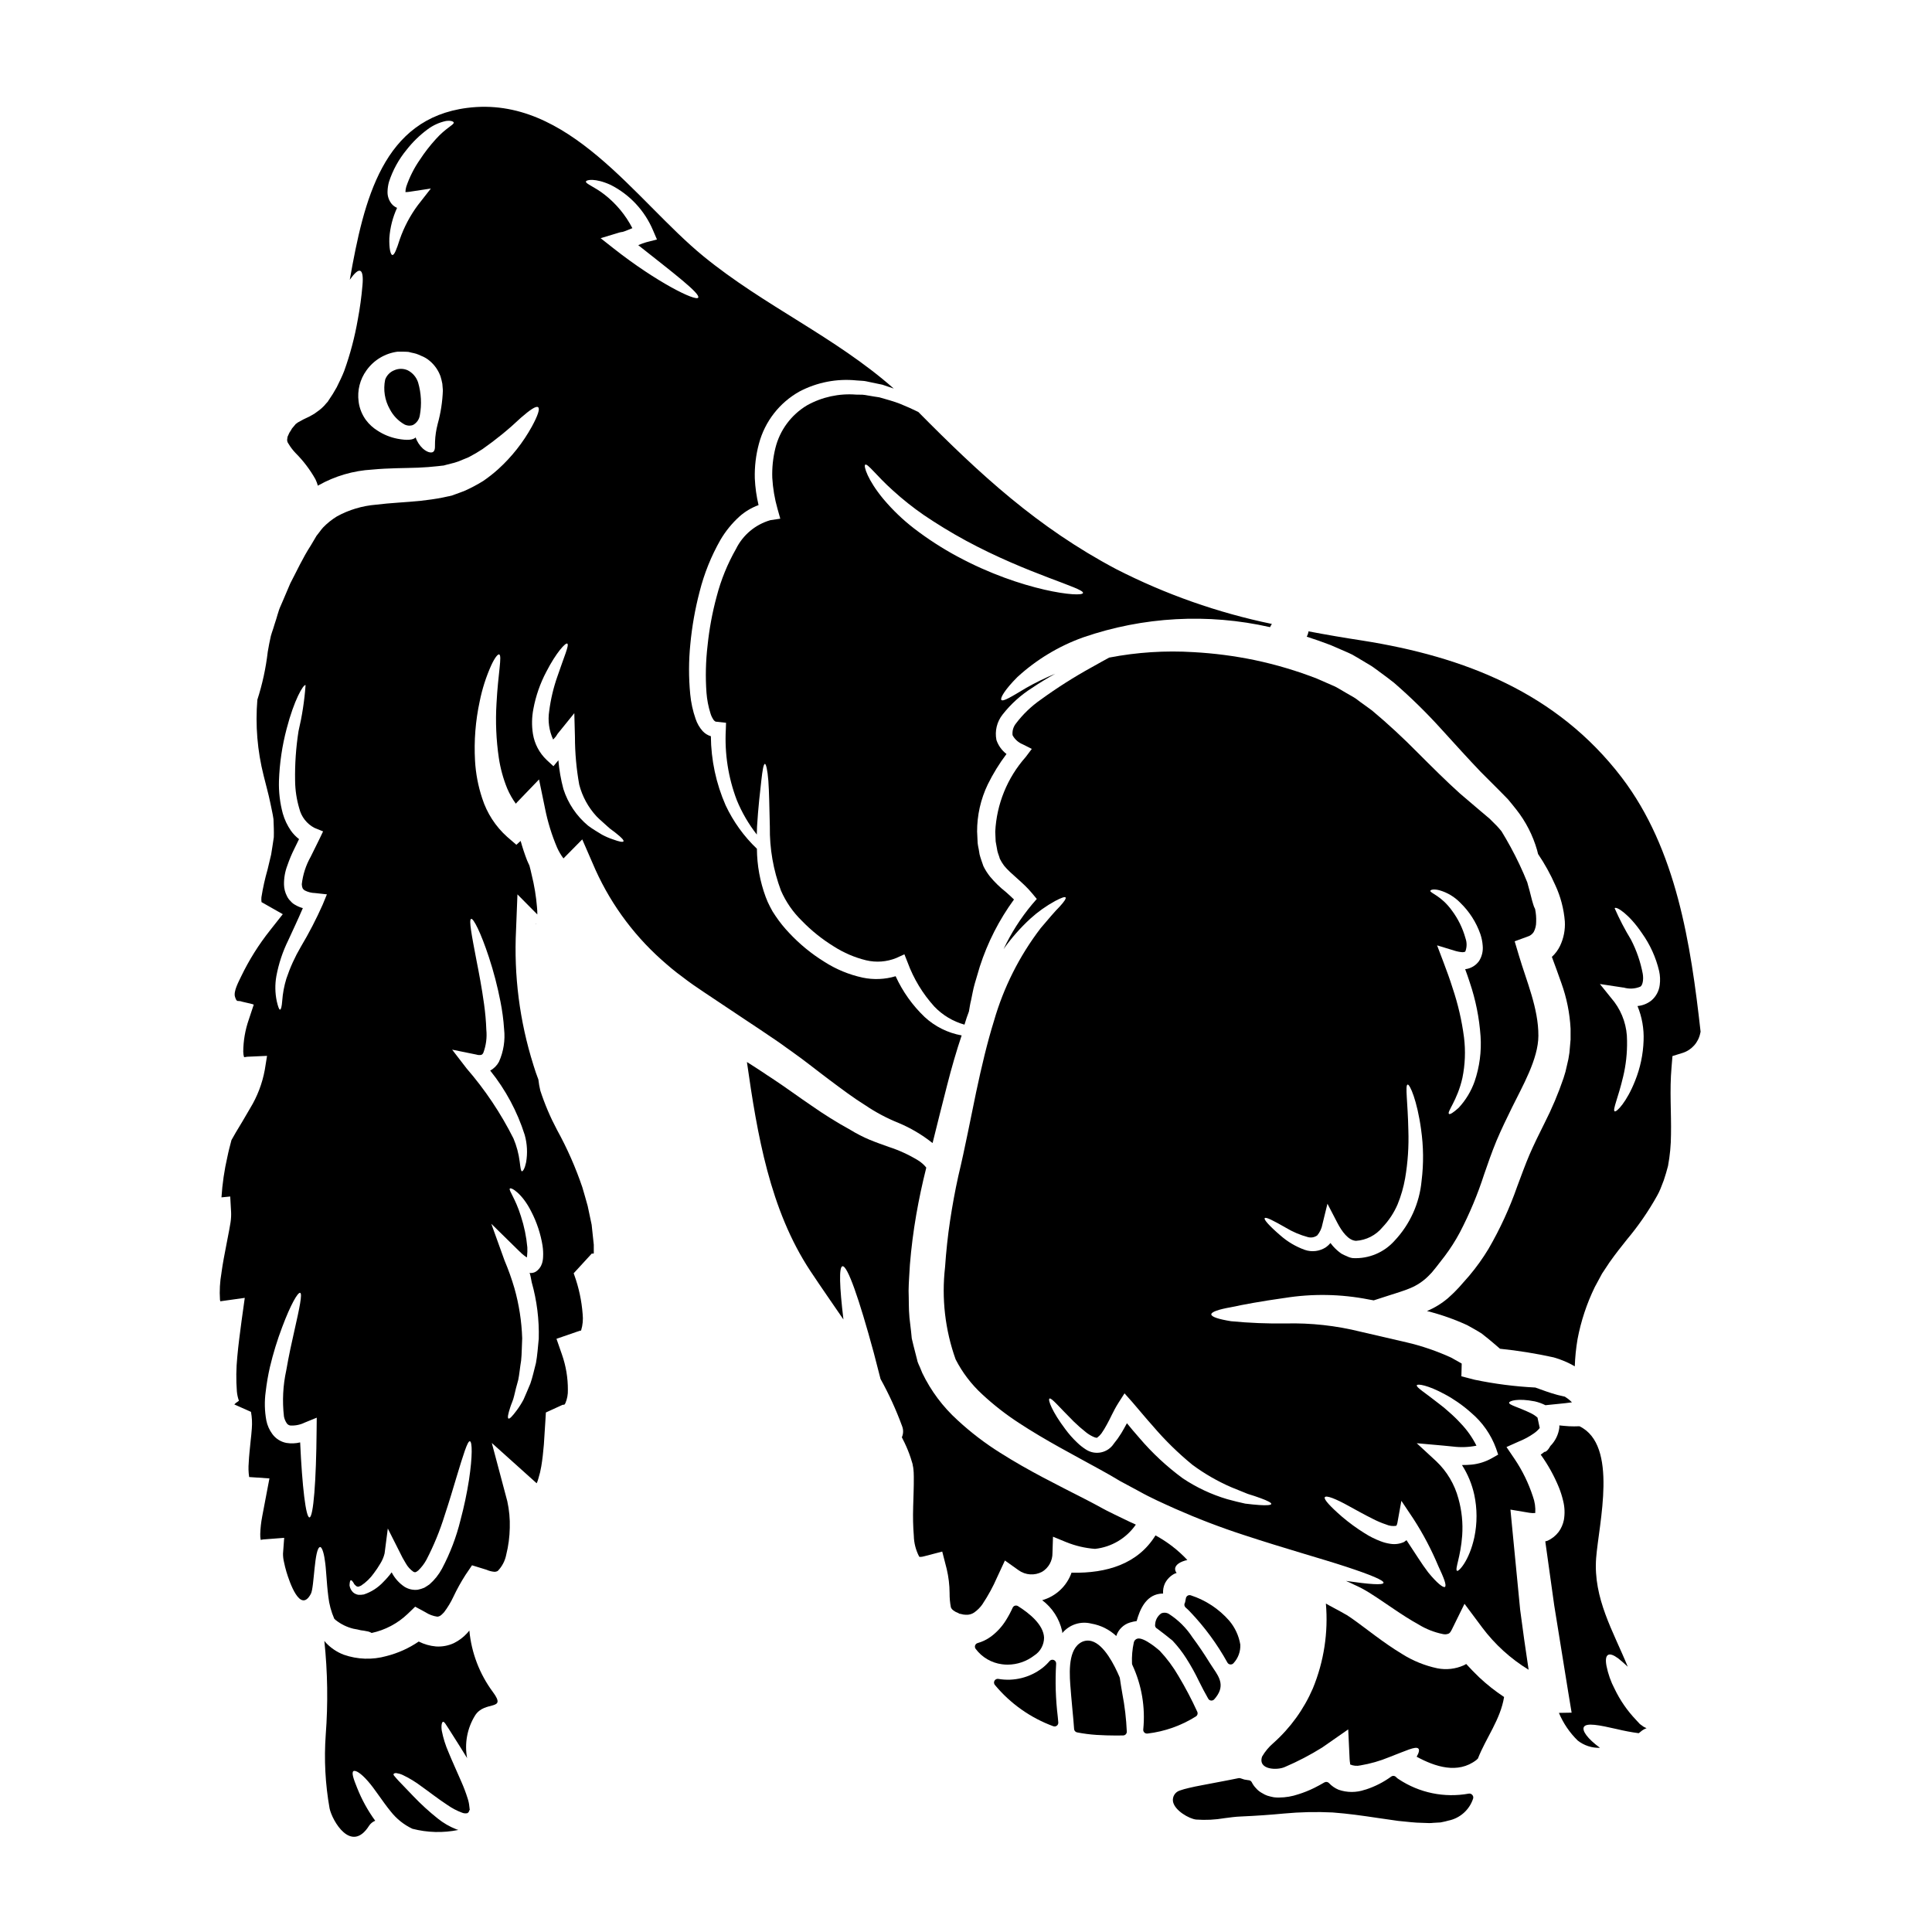
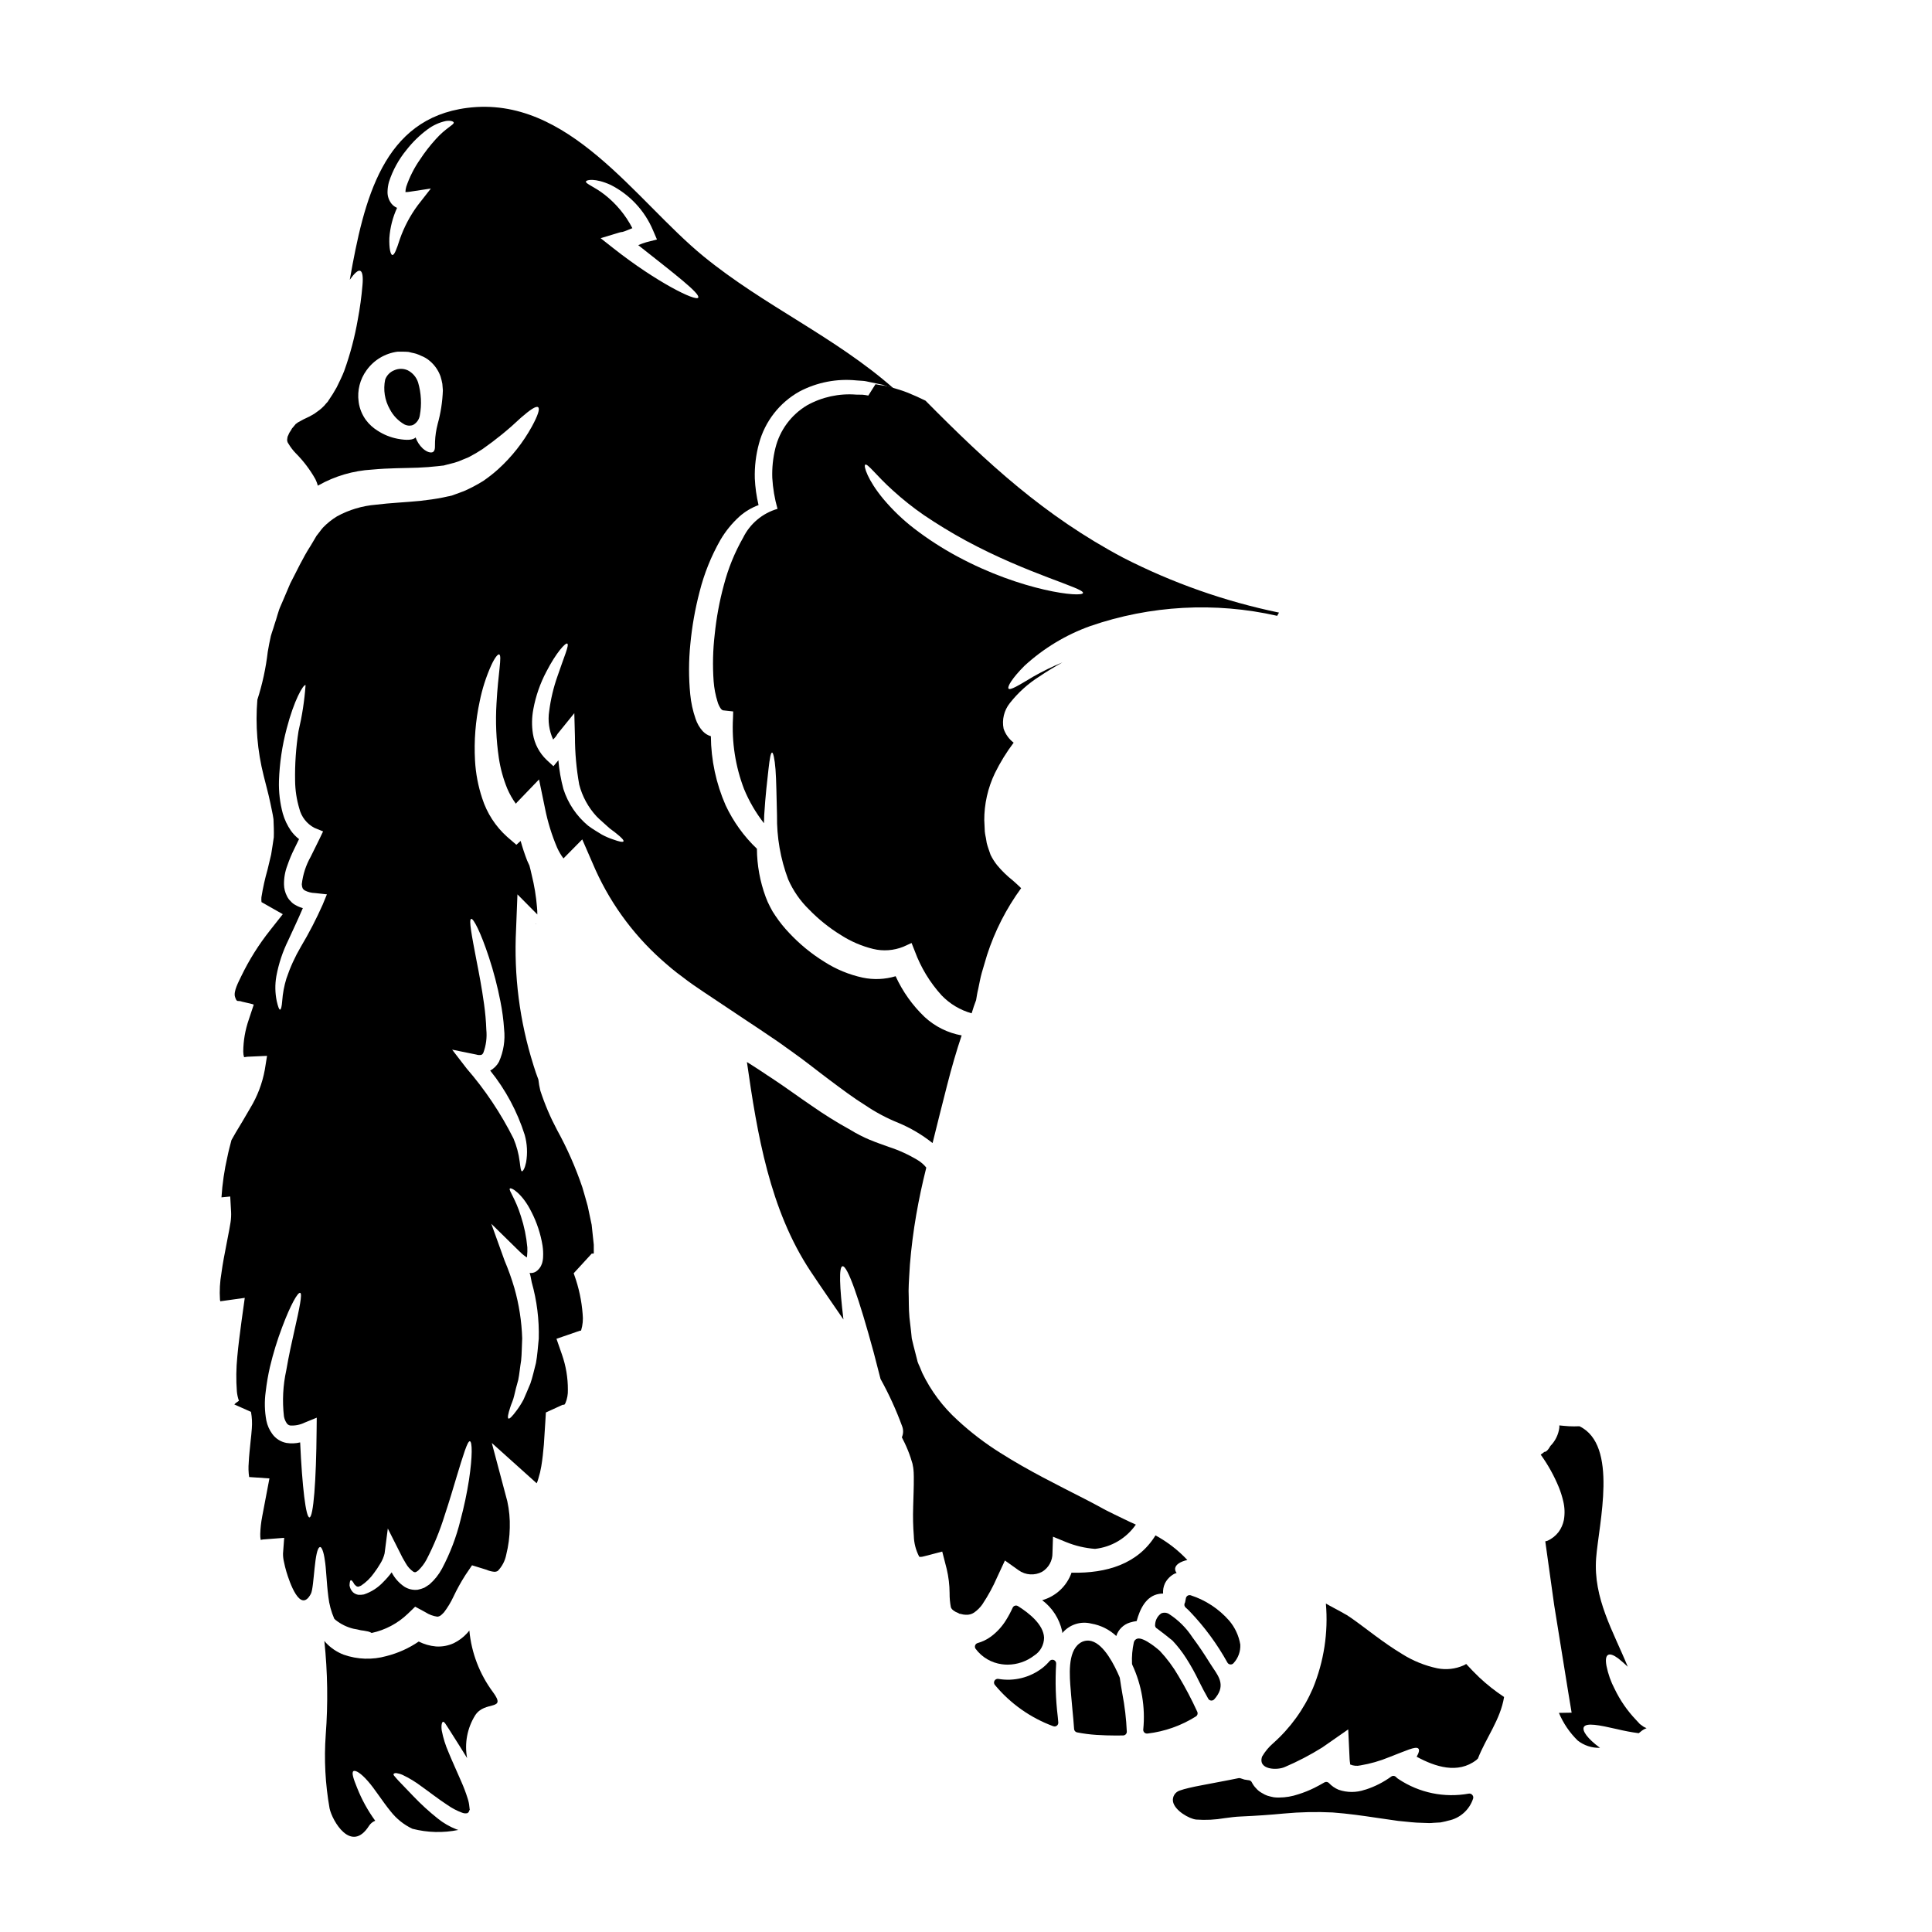
<svg xmlns="http://www.w3.org/2000/svg" fill="#000000" width="800px" height="800px" version="1.1" viewBox="144 144 512 512">
  <g>
    <path d="m470.06 585.1h0.074c0.309 0.004 0.598-0.133 0.789-0.371 1.223-1.332 1.859-3.102 1.77-4.906-0.391-2.344-1.414-4.539-2.953-6.348-2.719-3.102-6.227-5.414-10.148-6.691-0.266-0.098-0.562-0.074-0.809 0.059-0.25 0.137-0.43 0.371-0.496 0.648-0.043 0.195-0.082 0.395-0.121 0.605l-0.102 0.535-0.125 0.273c-0.152 0.387-0.047 0.832 0.27 1.109 0.395 0.324 0.727 0.676 1.078 1.023 3.898 4.07 7.258 8.629 9.988 13.562 0.16 0.289 0.457 0.477 0.785 0.5z" />
    <path d="m451.21 566.39c0.336-0.055 0.676-0.082 1.02-0.082-0.066-0.918 0.098-1.832 0.48-2.668 0.547-1.102 1.426-2.004 2.519-2.574 0.191-0.086 0.391-0.16 0.594-0.227-0.305-0.34-0.449-0.793-0.395-1.246 0.168-0.934 1.273-1.727 3.227-2.18v-0.004c-2.445-2.609-5.293-4.809-8.438-6.512-4.703 7.621-12.988 10.055-22.043 9.887-0.082 0-0.141-0.031-0.195-0.031-1.25 3.562-4.152 6.293-7.785 7.316 2.664 2 4.531 4.879 5.269 8.129 0.047 0.195 0.062 0.395 0.055 0.594 1.863-2.262 4.863-3.242 7.703-2.519 2.477 0.426 4.769 1.566 6.602 3.285 0.551-1.711 1.902-3.043 3.625-3.57 0.582-0.176 1.18-0.309 1.781-0.391 0.852-3.125 2.438-6.641 5.981-7.207z" />
    <path d="m460.22 578.2-0.199-0.27c-1.617-2.492-3.746-4.613-6.246-6.219-0.617-0.379-1.383-0.434-2.047-0.141-0.961 0.684-1.551 1.77-1.605 2.945-0.059 0.289 0.012 0.59 0.199 0.82 0.09 0.105 0.195 0.191 0.32 0.254 0.504 0.34 3.769 2.894 4.094 3.203 1.355 1.441 2.57 3.008 3.633 4.68 1.25 1.961 2.379 3.996 3.383 6.098 0.762 1.527 1.574 3.109 2.449 4.617 0.156 0.27 0.434 0.449 0.746 0.477h0.102c0.277 0.004 0.543-0.113 0.73-0.32 3.039-3.375 1.395-5.801-0.195-8.148-0.332-0.492-0.684-1.012-1.027-1.574-1.453-2.348-2.871-4.449-4.336-6.422z" />
    <path d="m461.27 597.59c-1.48-3.238-3.141-6.391-4.969-9.445-1.387-2.394-3.039-4.625-4.934-6.641-0.039-0.039-4.176-3.746-5.965-3.246h0.004c-0.477 0.137-0.832 0.523-0.934 1.008-0.398 1.828-0.559 3.699-0.48 5.566 0.004 0.137 0.035 0.273 0.094 0.395 2.477 5.332 3.473 11.227 2.891 17.074-0.039 0.281 0.047 0.566 0.234 0.777 0.188 0.215 0.457 0.336 0.738 0.332h0.145c4.562-0.539 8.949-2.094 12.84-4.543 0.422-0.277 0.566-0.828 0.336-1.277z" />
    <path d="m423.89 584.92c0.035-0.43-0.207-0.832-0.602-0.996-0.395-0.168-0.852-0.062-1.129 0.262-0.582 0.688-1.234 1.312-1.941 1.867-3.312 2.539-7.535 3.582-11.648 2.871-0.41-0.066-0.816 0.125-1.02 0.488-0.207 0.363-0.16 0.812 0.109 1.125 4.109 4.945 9.449 8.719 15.48 10.934 0.109 0.039 0.223 0.059 0.336 0.059 0.277-0.004 0.539-0.117 0.723-0.32 0.188-0.203 0.281-0.477 0.258-0.75l-0.137-1.512c-0.566-4.656-0.711-9.352-0.43-14.027z" />
    <path d="m440.77 588.71c-0.016-0.086-0.035-0.164-0.07-0.246-1.336-3.148-4.07-8.625-7.418-9.551-1.105-0.316-2.297-0.086-3.211 0.613-3.18 2.297-2.637 8.66-2.309 12.461l0.09 1.156c0.105 1.355 0.234 2.715 0.367 4.078 0.156 1.652 0.324 3.312 0.43 4.977h-0.004c0.027 0.445 0.352 0.812 0.789 0.902 1.695 0.332 3.414 0.555 5.141 0.668 1.75 0.105 3.508 0.164 5.231 0.164 0.621 0 1.238 0 1.852-0.023h-0.004c0.262-0.004 0.508-0.113 0.688-0.301 0.18-0.188 0.277-0.438 0.273-0.699-0.145-3.375-0.539-6.738-1.18-10.055-0.242-1.391-0.473-2.773-0.664-4.144z" />
    <path d="m348.14 418.68 1.387 0.934 1.477 1.023c0.906 0.648 1.781 1.305 2.688 1.926 3.543 2.492 6.965 5.266 10.234 7.703 3.199 2.383 6.297 4.723 9.289 6.574v-0.004c2.793 1.902 5.785 3.496 8.922 4.754 3.156 1.324 6.121 3.066 8.812 5.184 0.055 0.031 0.141 0.113 0.195 0.141 1.336-5.293 2.551-10.363 3.852-15.324 1.18-4.644 2.465-9.055 3.852-13.199l0.004 0.004c-3.664-0.656-7.062-2.344-9.801-4.871-3.231-3.082-5.844-6.754-7.699-10.816-2.844 0.855-5.852 0.98-8.754 0.367-3.606-0.785-7.039-2.203-10.141-4.195-3.422-2.117-6.547-4.68-9.293-7.617-1.336-1.398-2.547-2.902-3.625-4.504-0.566-0.793-1.066-1.633-1.492-2.508-0.434-0.824-0.812-1.676-1.133-2.551-1.512-4.09-2.297-8.41-2.324-12.773-3.457-3.293-6.269-7.203-8.297-11.527-2.527-5.769-3.856-11.996-3.906-18.293-0.836-0.25-1.59-0.723-2.18-1.363-0.84-0.945-1.477-2.055-1.871-3.254-0.73-2.098-1.207-4.277-1.418-6.488-0.43-4.426-0.418-8.887 0.027-13.312 0.441-4.664 1.254-9.285 2.438-13.82 1.215-4.844 3.086-9.5 5.562-13.836 1.352-2.289 3.039-4.363 5.008-6.148 1.484-1.32 3.207-2.348 5.07-3.031-0.551-2.312-0.883-4.676-0.992-7.051-0.09-3.125 0.285-6.246 1.105-9.262 1.566-5.852 5.426-10.816 10.707-13.777 4.66-2.461 9.941-3.484 15.184-2.945 0.566 0.055 1.105 0.082 1.672 0.113 0.566 0.031 1.18 0.195 1.754 0.312 1.18 0.254 2.293 0.48 3.398 0.707 1.047 0.34 2.039 0.676 3.004 1.02-15.578-13.738-34.297-21.863-50.445-35.066-18.043-14.758-35.715-42.766-62.621-39.312-22.262 2.863-27.332 24.164-31.094 45.543 1.246-1.754 2.18-2.606 2.773-2.363 0.594 0.242 0.789 1.613 0.594 3.766v0.004c-0.258 3.059-0.672 6.106-1.242 9.121-0.805 4.637-2.008 9.195-3.598 13.621-0.512 1.363-1.273 2.863-1.969 4.305v0.004c-0.68 1.238-1.426 2.438-2.234 3.598l-0.059 0.113-0.223 0.285-0.059 0.055-0.285 0.312-0.535 0.625-0.004-0.004c-0.379 0.398-0.785 0.766-1.219 1.102l-1.332 0.965-1.273 0.723c-1.098 0.484-2.164 1.035-3.199 1.641-0.07 0.09-0.16 0.168-0.258 0.227-0.074 0.016-0.145 0.059-0.195 0.117l-0.371 0.453-0.621 0.734c-0.031 0.07-0.07 0.133-0.113 0.195l-0.195 0.344h-0.004c-0.289 0.379-0.516 0.797-0.68 1.242-0.055 0.168-0.168 0.344-0.223 0.512 0.016 0.113 0.008 0.23-0.031 0.34-0.121 0.496-0.008 1.02 0.312 1.418 0.531 0.902 1.168 1.738 1.898 2.492 2.051 2.055 3.812 4.379 5.238 6.91 0.27 0.555 0.488 1.133 0.652 1.727 0.055-0.027 0.109-0.086 0.168-0.113 4.359-2.457 9.223-3.879 14.219-4.164 4.477-0.426 8.496-0.367 12.152-0.508 1.844-0.086 3.57-0.199 5.211-0.395l1.219-0.141 0.312-0.027 0.141-0.027 0.395-0.113c0.852-0.227 1.699-0.453 2.523-0.652l-0.004-0.004c0.676-0.191 1.336-0.438 1.969-0.734 0.594-0.285 1.18-0.426 1.816-0.762v-0.004c1.203-0.625 2.375-1.316 3.512-2.066 3.586-2.512 6.984-5.285 10.164-8.301 2.438-2.121 4.023-3.199 4.562-2.801 0.539 0.398-0.055 2.207-1.641 5.117-2.336 4.242-5.356 8.066-8.941 11.32-1.254 1.125-2.578 2.164-3.965 3.117-1.641 1.02-3.348 1.918-5.117 2.691-0.82 0.285-1.613 0.594-2.465 0.906l-0.621 0.223-0.055 0.031c-0.059 0-0.484 0.109-0.484 0.109l-0.195 0.059-0.344 0.055-1.445 0.312c-1.969 0.395-3.938 0.652-5.902 0.879-3.969 0.395-7.988 0.539-11.809 1.02-3.613 0.297-7.129 1.348-10.309 3.09-1.359 0.828-2.606 1.828-3.711 2.973-0.285 0.285-0.652 0.824-0.965 1.219l-0.48 0.621-0.254 0.312-0.082 0.141c-0.484 0.824-0.965 1.613-1.445 2.438-2.152 3.312-3.738 6.824-5.441 10.055-0.68 1.613-1.359 3.199-2.012 4.723-0.312 0.789-0.68 1.473-0.965 2.293-0.285 0.824-0.508 1.672-0.762 2.492-0.254 0.82-0.539 1.617-0.762 2.41l-0.395 1.18-0.168 0.566-0.004 0.004c-0.031 0.094-0.062 0.188-0.086 0.281-0.312 1.391-0.594 2.801-0.82 4.191-0.5 4.312-1.422 8.562-2.754 12.691-0.562 6.758 0.004 13.562 1.668 20.137 0.566 2.363 1.246 4.672 1.781 7.277 0.254 1.391 0.625 2.754 0.824 4.25 0.059 1.574 0.141 3.199 0.086 4.785-0.227 1.527-0.453 3.086-0.707 4.586-0.312 1.309-0.625 2.609-0.938 3.938-0.695 2.43-1.246 4.898-1.641 7.391-0.035 0.426-0.027 0.855 0.027 1.277l5.637 3.199-3.371 4.273h0.004c-2.996 3.766-5.562 7.852-7.648 12.184-0.621 1.332-2.125 3.992-1.641 5.465 0.535 1.645 0.648 0.789 1.898 1.273 0.223 0.086 3.059 0.652 3.059 0.789l-1.332 4.019v-0.004c-0.934 2.707-1.422 5.547-1.445 8.414l0.055 0.766c0.051 0.176 0.09 0.355 0.113 0.539 0.039 0.051 0.059 0.109 0.055 0.168 0.227 0.027 0.625-0.113 0.965-0.113l5.117-0.227-0.594 3.684c-0.656 3.606-1.973 7.062-3.883 10.195-1.5 2.633-2.754 4.676-3.793 6.402-0.426 0.734-0.824 1.414-1.16 2.039-0.367 1.414-0.762 2.859-1.074 4.418v-0.004c-0.816 3.543-1.34 7.141-1.574 10.766l2.32-0.227 0.223 3.996h0.004c0.047 0.953 0 1.91-0.145 2.856-0.109 0.652-0.223 1.336-0.34 1.969-0.254 1.273-0.48 2.523-0.734 3.824-0.48 2.492-0.992 5.039-1.332 7.59h0.004c-0.418 2.356-0.551 4.75-0.395 7.137 0.027 0.141 0.055 0.285 0.086 0.395l6.484-0.906-0.848 6.09c-0.426 3.258-0.852 6.344-1.133 9.516-0.305 3.051-0.344 6.121-0.113 9.176 0.07 0.812 0.242 1.609 0.508 2.379 0.023 0.027 0.043 0.055 0.059 0.086l-0.371 0.285v-0.004c-0.324 0.195-0.621 0.434-0.879 0.711l4.422 1.969v-0.004c0.266 1.457 0.344 2.941 0.223 4.418-0.082 1.18-0.195 2.238-0.312 3.258-0.195 2.039-0.426 3.965-0.508 5.75h0.004c-0.117 1.285-0.082 2.578 0.109 3.852l5.375 0.363-0.879 4.617c-0.371 1.871-0.707 3.68-1.047 5.512h0.004c-0.297 1.512-0.465 3.047-0.512 4.586-0.02 0.527 0.02 1.055 0.113 1.574 0.227-0.027 0.48-0.082 0.68-0.113l5.551-0.426-0.312 4.191c-0.004 0.746 0.082 1.488 0.258 2.211 0.168 0.852 0.395 1.754 0.648 2.606 0.789 2.606 3.652 11.215 6.488 5.805 0.906-1.727 0.879-12.18 2.438-12.379 0.367-0.055 0.934 1.133 1.242 3.457 0.395 2.293 0.426 5.695 0.938 9.688h-0.004c0.23 2.023 0.762 4 1.578 5.863 0.141 0.109 0.254 0.25 0.367 0.34h-0.004c1.375 1.094 2.973 1.875 4.676 2.297 0.762 0.113 1.445 0.285 2.039 0.426v-0.004c0.531 0.059 1.055 0.141 1.574 0.258 0.441 0.062 0.867 0.219 1.246 0.453 3.598-0.77 6.91-2.527 9.57-5.07l1.969-1.898 2.719 1.473c0.961 0.621 2.043 1.023 3.172 1.18 0.594-0.086 0.852-0.199 1.727-1.133h0.004c0.988-1.289 1.832-2.688 2.519-4.164 0.941-1.992 2.012-3.922 3.199-5.777l1.727-2.547 3.824 1.18h0.004c0.637 0.289 1.316 0.469 2.012 0.535 0.344 0.031 0.691-0.051 0.988-0.223 1.148-1.188 1.926-2.684 2.238-4.305 0.582-2.328 0.895-4.711 0.938-7.109 0.074-2.371-0.148-4.738-0.656-7.055l-4.106-15.438 11.727 10.535c0.055 0.059 0.109 0.086 0.168 0.141v0.004c0.191-0.41 0.34-0.836 0.453-1.277 0.332-1.055 0.586-2.133 0.766-3.227 0.312-1.844 0.512-3.766 0.68-5.723 0.141-2.066 0.254-4.133 0.395-6.172l0.141-2.363 4.387-2.008 0.004 0.004c0.121-0.055 0.262-0.062 0.391-0.031 0-0.082 0.082-0.055 0.113-0.055s0.109-0.027 0.285-0.395c0.465-1.109 0.688-2.309 0.648-3.512 0.016-3.191-0.516-6.363-1.574-9.375l-1.445-4.152 6.231-2.152c0.082-0.016 0.168-0.016 0.254 0 0.027-0.027 0.027-0.086 0.055-0.113v-0.004c0.418-1.383 0.551-2.836 0.395-4.273-0.266-3.531-1.008-7.008-2.207-10.34l-0.172-0.48 4.793-5.223c0.055-0.059 0.082-0.059 0.141 0.027l0.395-0.055v-2.32c-0.195-1.816-0.395-3.57-0.566-5.297-0.367-1.699-0.707-3.371-1.047-4.957-0.48-1.699-0.934-3.375-1.418-4.961-1.777-5.246-4.016-10.328-6.691-15.18-1.785-3.348-3.273-6.844-4.449-10.449-0.234-0.961-0.402-1.938-0.508-2.918-0.484-1.273-0.938-2.551-1.332-3.883h0.004c-3.652-11.582-5.207-23.727-4.59-35.855l0.367-9.344 5.269 5.32c0-0.648-0.027-1.305-0.086-1.898v0.004c-0.234-2.914-0.711-5.805-1.418-8.637-0.195-0.91-0.395-1.699-0.594-2.438-0.223-0.426-0.395-0.879-0.594-1.305l-0.004 0.004c-0.66-1.707-1.238-3.449-1.727-5.215l-1.133 1.02-2.434-2.098c-3.082-2.754-5.371-6.289-6.629-10.23-1.07-3.227-1.707-6.578-1.895-9.973-0.293-5.269 0.125-10.555 1.242-15.715 0.656-3.266 1.672-6.449 3.031-9.492 0.965-2.094 1.754-3.031 2.125-2.945 0.824 0.312-0.285 4.93-0.707 13.027v0.004c-0.289 4.812-0.082 9.645 0.621 14.414 0.418 2.789 1.168 5.519 2.238 8.133 0.605 1.41 1.363 2.75 2.266 3.988 0.113-0.141 0.227-0.25 0.344-0.395l5.805-6.035 1.574 7.621v0.004c0.711 3.594 1.793 7.106 3.227 10.477 0.453 1.004 1.012 1.953 1.672 2.832 0.027-0.043 0.066-0.082 0.113-0.113l4.867-4.93 2.719 6.258 0.004 0.004c4.113 9.809 10.367 18.574 18.297 25.656 1.781 1.574 3.566 3.117 5.512 4.508 1.84 1.445 3.793 2.773 5.746 4.078 4.023 2.688 7.988 5.324 11.84 7.898 1.961 1.289 3.859 2.559 5.727 3.836zm-88.168-162.26h0.004c-0.398 1.516-0.625 3.07-0.688 4.637-0.055 1.105 0.113 2.039-0.367 2.578-0.344 0.453-1.5 0.453-2.891-0.789h0.004c-0.855-0.809-1.504-1.809-1.898-2.918-0.594 0.652-2.18 0.852-4.816 0.34-1.867-0.363-3.644-1.082-5.238-2.121-1.184-0.727-2.223-1.668-3.059-2.773-1.043-1.41-1.719-3.055-1.969-4.793 0.023-0.047 0.02-0.109-0.016-0.152-0.398-2.934 0.352-5.91 2.098-8.301 1.938-2.711 4.914-4.492 8.215-4.93 0.82-0.027 1.641 0 2.438 0.027l0.312 0.031h0.109l0.395 0.082 0.086 0.027 0.34 0.086 0.652 0.141 0.648 0.168v0.008c0.426 0.141 0.844 0.312 1.246 0.512 0.867 0.324 1.664 0.801 2.363 1.41 1.27 1.082 2.234 2.481 2.801 4.051 0.199 0.648 0.359 1.305 0.484 1.969 0.055 0.594 0.109 1.16 0.141 1.727-0.105 3.039-0.574 6.055-1.395 8.984zm-0.484-75.539c-1.539 1.691-2.941 3.5-4.191 5.41-1.539 2.207-2.758 4.621-3.629 7.168-0.137 0.469-0.215 0.953-0.227 1.445 0.324 0.004 0.645-0.016 0.965-0.062l5.777-0.879-3.457 4.422c-2.043 2.758-3.656 5.812-4.785 9.055-0.824 2.606-1.445 4.219-1.969 4.137-0.48-0.086-0.879-1.727-0.789-4.535h0.004c0.195-2.754 0.887-5.449 2.039-7.957-0.574-0.242-1.082-0.621-1.473-1.102-0.73-0.926-1.105-2.082-1.051-3.262 0.023-0.84 0.148-1.676 0.371-2.492 1.004-3.109 2.59-6.004 4.672-8.523 1.594-2.043 3.457-3.859 5.535-5.402 1.453-1.09 3.121-1.855 4.898-2.238 1.305-0.195 2.07 0.141 2.07 0.453-0.039 0.625-2.125 1.418-4.762 4.363zm-31.582 342.17c-0.109 13.383-0.848 23.055-1.898 23.082-0.961 0-1.926-8.129-2.465-19.879l0.004-0.004c-1.195 0.293-2.438 0.34-3.652 0.141-1.504-0.285-2.844-1.137-3.738-2.379-0.781-1.062-1.316-2.277-1.574-3.566-0.465-2.516-0.523-5.09-0.172-7.621 0.254-2.203 0.629-4.394 1.125-6.559 0.855-3.594 1.941-7.133 3.254-10.59 2.211-5.902 4.137-9.262 4.758-9.055 0.621 0.207-0.168 3.996-1.527 9.996-0.68 3.004-1.477 6.574-2.152 10.508v0.004c-0.883 4.016-1.094 8.152-0.621 12.238 0.113 0.625 0.352 1.223 0.703 1.754 0.203 0.344 0.547 0.578 0.938 0.648 1.328 0.09 2.656-0.176 3.848-0.762l3.203-1.305zm1.617-139.34h0.004c-1.703 3.832-3.633 7.562-5.781 11.164-1.574 2.68-2.863 5.516-3.852 8.465-0.59 1.922-0.961 3.902-1.105 5.906-0.109 1.473-0.312 2.293-0.566 2.32-0.254 0.027-0.535-0.762-0.879-2.234-0.457-2.184-0.496-4.434-0.109-6.629 0.613-3.312 1.68-6.523 3.172-9.547 1.215-2.664 2.574-5.512 3.848-8.496-0.688-0.184-1.352-0.461-1.965-0.824-0.48-0.242-0.902-0.578-1.25-0.992-0.414-0.383-0.75-0.844-0.992-1.355-0.492-0.945-0.762-1.992-0.785-3.059-0.031-1.75 0.277-3.484 0.906-5.117 0.512-1.504 1.129-2.973 1.84-4.394 0.426-0.852 0.82-1.695 1.242-2.547v0.004c-0.836-0.641-1.57-1.406-2.18-2.269-0.945-1.379-1.664-2.902-2.125-4.512-0.762-2.82-1.105-5.738-1.02-8.656 0.16-4.672 0.844-9.309 2.039-13.824 1.969-7.594 4.422-11.809 5.016-11.555-0.297 4.109-0.922 8.188-1.871 12.199-0.68 4.348-0.984 8.746-0.906 13.145 0.027 2.484 0.398 4.953 1.105 7.336 0.535 2.215 2 4.094 4.019 5.156l2.293 0.934-1.074 2.238c-0.734 1.473-1.473 2.973-2.211 4.477-1.266 2.242-2.07 4.715-2.359 7.277 0.059 0.934 0.227 1.273 0.762 1.641 0.859 0.445 1.812 0.688 2.781 0.707l3.113 0.344zm38.773 152.41h0.004c-0.562 3.617-1.32 7.199-2.269 10.734-1.094 4.473-2.742 8.789-4.898 12.859-0.848 1.574-1.969 2.984-3.316 4.164-0.426 0.312-0.906 0.594-1.359 0.879h0.004c-0.566 0.238-1.152 0.422-1.758 0.539-1.227 0.141-2.465-0.137-3.512-0.789-1.438-0.965-2.609-2.281-3.398-3.82-0.66 0.895-1.391 1.734-2.18 2.519-1.418 1.535-3.203 2.684-5.184 3.34-0.496 0.098-1 0.129-1.5 0.086-0.504-0.086-0.977-0.312-1.363-0.648-0.5-0.488-0.828-1.125-0.934-1.816 0.027-0.852 0.141-1.332 0.34-1.391 0.195-0.059 0.539 0.316 0.938 1.078 0.25 0.195 0.453 0.539 0.762 0.594 0.254 0.113 0.508 0 0.992-0.227v0.004c1.328-0.875 2.477-1.988 3.398-3.285 0.625-0.824 1.203-1.684 1.727-2.578 0.52-0.832 0.902-1.738 1.133-2.691l0.852-6.598 3.113 6.172c0.496 1.062 1.055 2.094 1.672 3.09 0.484 0.867 1.16 1.609 1.969 2.18 0.16 0.109 0.348 0.156 0.539 0.145 0.059 0 0.168-0.113 0.285-0.113 0.141-0.113 0.312-0.227 0.48-0.34 0.871-0.836 1.609-1.801 2.184-2.863 1.949-3.758 3.562-7.68 4.812-11.723 1.273-3.824 2.293-7.309 3.172-10.234 1.781-5.863 2.891-9.516 3.512-9.445 0.664 0.082 0.719 4.019-0.211 10.164zm19.484-62c0.152 0.992 0.199 2 0.145 3.004-0.02 0.605-0.121 1.207-0.312 1.781-0.285 0.863-0.855 1.602-1.613 2.098-0.504 0.301-1.09 0.418-1.668 0.34h-0.047c0.227 0 0.453 1.727 0.625 2.465 1.371 4.863 2 9.906 1.867 14.957-0.227 2.262-0.371 4.445-0.738 6.426-0.508 1.969-0.906 3.793-1.473 5.441-0.648 1.574-1.273 3.004-1.812 4.246h0.004c-0.547 1.027-1.172 2.016-1.871 2.949-1.133 1.527-1.871 2.289-2.152 2.094-0.285-0.195-0.086-1.215 0.48-2.945 0.254-0.879 0.789-1.871 1.051-3.117 0.266-1.246 0.648-2.633 1.074-4.164 0.312-1.527 0.453-3.281 0.762-5.117 0.199-1.844 0.168-3.82 0.285-5.902-0.141-4.508-0.836-8.977-2.066-13.312-0.727-2.484-1.598-4.922-2.606-7.305l-3.512-9.746 7.25 7.113c0.57 0.594 1.195 1.137 1.871 1.613 0.082 0.078 0.18 0.145 0.281 0.195 0.055-0.145 0.082-0.297 0.082-0.453 0.078-0.742 0.098-1.492 0.062-2.238-0.258-2.805-0.828-5.566-1.703-8.242-1.445-4.672-3.258-6.824-2.945-7.305 0.316-0.48 3.371 1.359 5.719 6.144h0.004c1.449 2.812 2.449 5.84 2.957 8.965zm-14.215-76.457c1.266 3.852 2.285 7.773 3.059 11.754 0.48 2.402 0.805 4.832 0.965 7.277 0.332 2.969-0.137 5.969-1.359 8.695-0.531 0.984-1.336 1.793-2.32 2.324 4.078 5.066 7.18 10.848 9.145 17.047 0.664 2.371 0.789 4.859 0.367 7.281-0.34 1.613-0.82 2.363-1.102 2.363-0.285 0-0.395-0.992-0.594-2.547-0.266-2.113-0.82-4.184-1.648-6.148-3.356-6.684-7.535-12.926-12.434-18.578l-3.82-4.961 6.426 1.305c0.402 0.137 0.832 0.164 1.25 0.086 0.195-0.086 0.34-0.086 0.594-0.566 0.727-1.953 0.996-4.043 0.789-6.117-0.082-2.266-0.281-4.523-0.598-6.769-0.594-4.328-1.359-8.297-2.012-11.609-1.27-6.629-2.066-10.793-1.414-10.988 0.602-0.215 2.555 3.606 4.707 10.152zm32.887-31.211c-1.02-0.336-2.008-0.766-2.949-1.277-1.074-0.68-2.363-1.387-3.652-2.363v0.004c-3.062-2.555-5.332-5.926-6.543-9.719-0.668-2.496-1.117-5.043-1.332-7.617l-1.305 1.574-1.812-1.672c-1.926-1.836-3.199-4.254-3.625-6.879-0.348-2.199-0.309-4.445 0.117-6.629 0.637-3.434 1.793-6.754 3.422-9.84 2.664-5.184 5.117-7.762 5.555-7.477 0.594 0.34-0.852 3.484-2.606 8.695v-0.004c-1.051 2.984-1.781 6.07-2.18 9.207-0.398 2.559-0.031 5.18 1.047 7.531 0.285-0.312 0.539-0.566 0.734-0.824v0.004c0.137-0.246 0.289-0.484 0.453-0.707l4.422-5.465 0.168 6.297c0.004 4.234 0.383 8.461 1.133 12.633 0.812 3.141 2.387 6.031 4.586 8.414 0.992 1.02 2.039 1.84 2.891 2.66 0.852 0.824 1.754 1.332 2.383 1.898 1.332 1.047 2.012 1.781 1.871 2.066-0.145 0.281-1.109 0.109-2.777-0.512zm0.223-156.57-3.5-2.758 4.957-1.5c0.285-0.086 0.578-0.141 0.875-0.168 0.789-0.227 1.574-0.594 2.578-0.992-1.781-3.445-4.281-6.469-7.336-8.863-2.688-2.125-5.18-2.922-4.957-3.516 0.113-0.453 2.465-0.934 6.516 0.906 5.059 2.551 9.047 6.82 11.246 12.039l1.047 2.438-2.863 0.734h0.004c-0.715 0.215-1.414 0.469-2.098 0.766 9.402 7.445 16.484 12.832 15.891 13.906-0.594 1.074-11.031-4.074-22.359-12.992z" />
    <path d="m404.39 569.08c1.504-2.258 2.801-4.648 3.883-7.137l2.039-4.394 3.625 2.578v0.004c1.836 1.316 4.266 1.473 6.258 0.391 1.719-1.051 2.754-2.938 2.719-4.953l0.141-4.328 3.512 1.445v-0.004c2.43 0.988 5.004 1.59 7.621 1.785 4.367-0.469 8.32-2.816 10.82-6.43-1.051-0.484-2.098-0.938-3.09-1.445-0.852-0.426-1.695-0.824-2.578-1.246l-1.305-0.652-0.648-0.312-0.852-0.453c-1.641-0.906-3.34-1.812-5.117-2.719-7.055-3.625-14.73-7.363-22.402-12.234-3.996-2.508-7.754-5.379-11.219-8.582-3.902-3.531-7.086-7.781-9.375-12.52l-0.648-1.574-0.367-0.812-0.25-0.648-0.113-0.484-0.965-3.766-0.453-1.898-0.188-1.863-0.426-3.652c-0.227-2.438-0.141-4.758-0.227-7.109 0.027-2.363 0.227-4.617 0.344-6.883 0.367-4.531 0.934-8.918 1.668-13.168s1.645-8.465 2.606-12.293c0.027-0.109 0.027-0.223 0.059-0.312-0.605-0.75-1.332-1.391-2.152-1.898-2.441-1.488-5.051-2.688-7.773-3.57-1.574-0.566-3.148-1.102-5.016-1.871v0.004c-1.793-0.75-3.527-1.641-5.184-2.66-3.543-1.949-6.981-4.09-10.293-6.414-3.398-2.293-6.656-4.723-10.363-7.168-0.938-0.594-1.844-1.215-2.777-1.84l-1.305-0.852-1.414-0.91c-0.426-0.25-0.824-0.535-1.246-0.789 2.719 19.09 6.062 39.145 16.824 55.398 2.891 4.359 5.863 8.609 8.754 12.832-1.047-8.727-1.219-13.938-0.254-14.105 1.305-0.254 4.387 8.527 8.297 22.941 0.566 2.18 1.18 4.504 1.785 6.91v0.008c2.234 4.031 4.152 8.227 5.734 12.555 0.363 0.945 0.332 1.996-0.082 2.918l0.707 1.414c0.621 1.289 1.16 2.613 1.613 3.969l0.34 1.102 0.168 0.539 0.113 0.652 0.055 0.223c0.059 0.285 0.113 1.02 0.141 1.418l0.031 1.133c0.027 2.891-0.113 5.438-0.172 8.074h0.004c-0.086 2.531-0.031 5.066 0.172 7.59 0.043 1.895 0.52 3.754 1.387 5.438 0.086 0.055 0.113 0.109 0.113 0.141h0.027v0.004c0.422 0.012 0.844-0.047 1.246-0.176l4.758-1.242 1.188 4.629c0.492 2.09 0.75 4.227 0.762 6.371-0.012 1.273 0.102 2.547 0.344 3.797 0.195 0.371 0.285 0.621 1.242 1.18 0.227 0.113 0.539 0.227 0.789 0.344l0.082 0.055v0.055l0.566 0.113 0.598 0.141c0.141 0.027 0.168 0 0.25 0.027 0.168-0.027 0.254 0.059 0.484 0.031h0.004c0.75 0.051 1.492-0.148 2.121-0.566 0.883-0.613 1.652-1.383 2.262-2.269z" />
    <path d="m533.23 619.33c-6.453 1.172-13.105-0.199-18.562-3.824-0.258-0.148-0.484-0.332-0.684-0.551-0.336-0.367-0.891-0.43-1.297-0.145-2.039 1.484-4.297 2.637-6.691 3.418l-0.289 0.074c-2.254 0.781-4.711 0.781-6.965 0-0.969-0.402-1.84-1.008-2.555-1.773-0.316-0.328-0.812-0.398-1.207-0.172-0.863 0.504-1.777 1.004-2.707 1.469-1.352 0.664-2.754 1.227-4.195 1.676-1.648 0.562-3.375 0.855-5.117 0.863h-0.395c-0.348-0.004-0.691-0.031-1.039-0.078-0.562-0.105-1.094-0.242-1.672-0.414-0.469-0.168-0.918-0.387-1.336-0.656l-0.289-0.164c-0.52-0.305-0.984-0.695-1.375-1.156-0.453-0.457-0.832-0.992-1.117-1.574-0.145-0.289-0.418-0.488-0.738-0.535l-0.367-0.047c-0.289-0.031-0.578-0.078-0.867-0.141l-1-0.328c-0.168-0.062-0.352-0.078-0.531-0.043l-2.414 0.484c-1.082 0.211-2.305 0.445-3.66 0.699l-3.734 0.711c-1.148 0.219-2.363 0.453-3.543 0.746l0.004 0.004c-0.746 0.168-1.48 0.375-2.199 0.629-1.242 0.371-2.027 1.598-1.84 2.883 0.395 2.418 4.328 4.637 6.144 4.82 2.516 0.184 5.047 0.059 7.535-0.371 1.422-0.184 2.894-0.395 4.309-0.441 4.059-0.18 7.801-0.441 11.438-0.789h0.004c4.281-0.398 8.59-0.492 12.887-0.281 4.273 0.324 7.934 0.863 11.48 1.387l0.547 0.082c1.812 0.254 3.566 0.508 5.324 0.766 0.664 0.059 1.328 0.129 1.969 0.195 0.996 0.105 1.969 0.207 2.949 0.266 0.531 0 1.074 0.027 1.605 0.059s1.129 0.059 1.676 0.059c0.395 0.004 0.789-0.016 1.18-0.066l1.836-0.105 0.535-0.109c0.52-0.098 1.031-0.219 1.535-0.367 3.094-0.613 5.613-2.848 6.59-5.848 0.105-0.34 0.023-0.707-0.219-0.965-0.227-0.281-0.59-0.414-0.941-0.344z" />
    <path d="m411.02 585.15c2.547-0.008 5.023-0.855 7.043-2.41 1.633-1.031 2.621-2.828 2.625-4.762-0.148-3.398-3.844-6.414-6.918-8.348h-0.004c-0.234-0.145-0.52-0.184-0.785-0.109-0.273 0.078-0.496 0.273-0.613 0.531-0.508 1.129-1.09 2.219-1.746 3.269-1.043 1.699-2.398 3.184-3.996 4.379-1.07 0.785-2.277 1.375-3.559 1.734-0.312 0.09-0.555 0.328-0.656 0.633-0.102 0.305-0.047 0.641 0.148 0.898 1.672 2.242 4.184 3.715 6.961 4.078 0.496 0.07 1 0.105 1.5 0.105z" />
    <path d="m286.11 388.72c-0.141 0.223-0.059 0.312 0 0.082z" />
-     <path d="m549.62 518.47c-3.371-1.613-5.805-2.152-5.691-2.754 0.082-0.48 2.293-1.219 6.797-0.34 0.98 0.227 1.934 0.566 2.832 1.02l0.285-0.031c2.07-0.25 4.449-0.395 6.742-0.734l-0.004-0.004c-0.328-0.332-0.676-0.645-1.047-0.93-0.254-0.199-0.566-0.371-0.824-0.566-0.652-0.141-1.305-0.312-1.926-0.453-2.125-0.566-4.051-1.305-5.902-1.969h0.004c-5.41-0.27-10.789-0.961-16.086-2.066l-3.516-0.91 0.086-3.371c-0.027-0.027-0.055-0.027-0.086-0.055l-2.715-1.531v0.004c-3.75-1.719-7.66-3.062-11.676-4.008-4.277-0.992-8.41-1.969-12.352-2.863-6.473-1.609-13.133-2.344-19.797-2.18-4.844 0.066-9.684-0.129-14.5-0.594-3.371-0.539-5.238-1.18-5.238-1.816 0-0.633 1.844-1.305 5.238-1.898 3.285-0.707 7.957-1.574 14.105-2.438v0.004c7.441-1.203 15.039-1.066 22.434 0.395 0.426 0.086 0.852 0.168 1.273 0.227l3.938-1.273c1.898-0.625 3.992-1.219 5.75-1.969h0.004c1.75-0.727 3.344-1.785 4.699-3.113l0.992-1.023 1.18-1.445c0.734-0.961 1.473-1.926 2.238-2.887 1.5-1.992 2.844-4.098 4.019-6.297 2.57-4.938 4.723-10.078 6.43-15.375 0.992-2.863 1.969-5.723 3.285-8.922 1.305-3.09 2.754-6.035 4.16-8.922 2.664-5.438 6.938-12.746 6.938-18.922 0.031-7.25-3.172-14.5-5.152-21.211l-1.133-3.797 3.398-1.242 0.004-0.004c0.676-0.195 1.262-0.629 1.645-1.223 0.438-0.828 0.66-1.75 0.648-2.688 0.047-1.141-0.051-2.281-0.281-3.402-0.219-0.402-0.391-0.832-0.508-1.273-0.395-1.18-0.734-2.918-1.363-5.039-0.055-0.227-0.141-0.484-0.195-0.738-1.281-3.195-2.75-6.312-4.398-9.332-0.879-1.574-1.672-3.004-2.438-4.219-0.395-0.453-0.762-0.938-1.18-1.363-0.652-0.648-1.305-1.305-1.969-1.969-0.824-0.707-1.668-1.418-2.519-2.125-1.727-1.473-3.516-3.004-5.352-4.562-3.684-3.309-7.391-7.023-11.191-10.816-3.793-3.852-7.816-7.594-12.09-11.164-1.051-0.762-2.125-1.574-3.199-2.32-0.539-0.395-1.023-0.82-1.645-1.18l-1.969-1.133-2.012-1.18-0.965-0.535-0.195-0.086-0.512-0.223c-1.332-0.598-2.66-1.18-4.023-1.758v-0.008c-5.402-2.102-10.965-3.762-16.633-4.953-5.312-1.098-10.699-1.797-16.117-2.094-7.496-0.469-15.023 0.016-22.402 1.441-1.418 0.762-2.918 1.613-4.644 2.574-4.68 2.578-9.191 5.445-13.512 8.586-2.5 1.742-4.707 3.867-6.543 6.297-0.707 0.875-1.031 2-0.902 3.117 0.586 1.09 1.539 1.941 2.688 2.41l2.41 1.215-1.641 2.18h-0.004c-4.852 5.484-7.688 12.461-8.043 19.773l0.113 2.578 0.453 2.519c0.195 0.824 0.48 1.359 0.652 2.066 0.32 0.645 0.699 1.262 1.129 1.84 1.785 2.207 5.07 4.449 7.391 7.277l1.273 1.531-1.273 1.473c-3 3.602-5.531 7.57-7.531 11.809 2.082-2.934 4.465-5.641 7.113-8.074 1.996-1.812 4.199-3.379 6.566-4.672 1.613-0.852 2.551-1.18 2.754-0.938 0.203 0.242-0.34 1.105-1.574 2.438-1.305 1.305-2.973 3.285-5.043 5.723h0.004c-5.621 7.348-9.812 15.684-12.367 24.574-1.754 5.637-3.258 11.953-4.723 18.867-1.445 6.852-2.891 14.586-4.723 22.234-0.883 3.992-1.574 7.816-2.184 11.84-0.609 4.023-1.047 8.156-1.332 12.348v-0.004c-0.945 8.242 0.012 16.594 2.805 24.402 1.777 3.473 4.156 6.598 7.023 9.234 3.039 2.828 6.32 5.383 9.801 7.644 6.996 4.59 14.387 8.414 21.469 12.324 1.785 0.988 3.543 1.969 5.269 3.031 1.668 0.879 3.285 1.754 4.898 2.633 3.371 1.898 6.57 3.285 9.688 4.699 5.914 2.617 11.957 4.934 18.105 6.938 11.355 3.738 20.859 6.344 27.305 8.469 6.441 2.125 9.996 3.598 9.84 4.246s-3.684 0.395-9.941-0.508c0.789 0.34 1.574 0.707 2.32 1.074l0.852 0.395 1.02 0.508c0.648 0.371 1.273 0.707 1.871 1.078 4.559 2.863 8.695 6.035 13.227 8.527h-0.004c1.957 1.191 4.102 2.035 6.344 2.492 0.523 0.133 1.078 0.094 1.574-0.113 0.195-0.109 0.453-0.285 0.824-1.047l3.371-6.852 4.672 6.258h-0.004c3.359 4.488 7.543 8.297 12.324 11.219-0.824-5.41-1.574-10.766-2.238-15.863-0.734-7.508-1.418-14.641-2.066-21.254l-0.512-5.324 5.07 0.852v-0.004c0.496 0.086 1 0.102 1.504 0.055 0.102-1.488-0.113-2.984-0.629-4.387-1.137-3.484-2.746-6.797-4.785-9.84l-2.207-3.258 3.227-1.445c1.43-0.566 2.789-1.301 4.051-2.184 0.574-0.398 1.09-0.875 1.531-1.414-0.168-0.82-0.371-1.723-0.594-2.754v-0.004c-0.551-0.484-1.168-0.891-1.836-1.203zm-24.188-138.55c2.125 0.602 4.047 1.754 5.578 3.34 2.383 2.309 4.199 5.137 5.297 8.266 0.34 1 0.551 2.039 0.625 3.09 0.137 1.406-0.191 2.816-0.934 4.019-0.863 1.238-2.215 2.043-3.711 2.211 0.426 1.133 0.824 2.293 1.219 3.512 1.562 4.606 2.519 9.395 2.859 14.246 0.273 4.059-0.262 8.129-1.574 11.98-0.918 2.598-2.356 4.977-4.227 6.996-1.445 1.305-2.32 1.84-2.574 1.613-0.598-0.512 2.234-3.57 3.566-9.543 0.719-3.523 0.863-7.137 0.426-10.707-0.578-4.457-1.594-8.852-3.031-13.113-0.734-2.363-1.574-4.617-2.406-6.824l-1.699-4.477 4.559 1.391c0.699 0.227 1.422 0.367 2.152 0.426 0.621-0.031 0.68-0.113 0.789-0.227v-0.004c0.414-1.113 0.426-2.336 0.027-3.457-0.734-2.668-1.965-5.176-3.625-7.391-2.832-3.91-5.75-4.59-5.695-5.184 0.059-0.266 0.793-0.559 2.379-0.164zm-40.699 89.426c1.828 1.102 3.801 1.941 5.863 2.496 0.855 0.238 1.773 0.074 2.492-0.453 0.703-0.848 1.176-1.863 1.367-2.949l1.332-5.438 2.633 5.07c1.18 2.262 2.891 4.644 4.898 4.758l0.004 0.004c2.746-0.168 5.305-1.473 7.051-3.598 1.676-1.762 3.027-3.805 3.992-6.035 0.922-2.242 1.594-4.578 2.012-6.969 0.715-4.188 1-8.441 0.852-12.688-0.141-7.363-0.906-11.98-0.195-12.121 0.566-0.168 2.519 4.219 3.566 11.867l-0.004-0.004c0.652 4.516 0.703 9.098 0.141 13.625-0.547 5.961-3.078 11.566-7.191 15.922-2.781 3.106-6.82 4.789-10.988 4.582-0.551-0.059-1.082-0.223-1.574-0.477-0.516-0.203-1.02-0.441-1.504-0.711-0.809-0.566-1.551-1.227-2.207-1.969-0.254-0.285-0.453-0.566-0.68-0.852v0.004c-0.344 0.418-0.742 0.789-1.184 1.105-1.664 1.105-3.75 1.367-5.637 0.707-2.359-0.848-4.539-2.137-6.426-3.793-3.004-2.578-4.449-4.25-4.191-4.59 0.254-0.441 2.312 0.637 5.578 2.504zm-7.023 73.5c-1.02-0.059-2.266-0.199-3.711-0.371-1.418-0.285-3.004-0.707-4.785-1.18-4.172-1.238-8.133-3.098-11.754-5.512-4.246-3.117-8.117-6.719-11.527-10.73-1.18-1.309-2.234-2.609-3.285-3.883-0.48 0.879-0.988 1.812-1.5 2.66h-0.004c-0.59 0.965-1.246 1.887-1.969 2.758-0.773 1.191-1.996 2.023-3.391 2.309-1.391 0.289-2.844 0.008-4.027-0.777-0.824-0.527-1.594-1.137-2.293-1.816-1.164-1.102-2.227-2.305-3.172-3.598-3.426-4.531-4.672-7.789-4.16-8.074 0.512-0.285 2.574 2.266 6.426 6.094 1.027 1 2.102 1.945 3.227 2.832 1.078 0.879 2.832 1.727 3.031 1.391v-0.004c0.414-0.301 0.777-0.664 1.078-1.078 0.504-0.727 0.969-1.48 1.387-2.262 0.992-1.727 1.672-3.543 3.117-5.836l1.613-2.519 2.098 2.363c1.754 2.012 3.512 4.191 5.379 6.262 3.195 3.754 6.723 7.215 10.539 10.336 3.203 2.363 6.664 4.359 10.32 5.938 1.613 0.652 3.059 1.246 4.328 1.754 1.332 0.395 2.465 0.789 3.398 1.133 1.871 0.68 2.891 1.219 2.832 1.531-0.055 0.312-1.184 0.422-3.195 0.281zm49.223 21.695c-0.426 0.34-2.18-1.051-4.477-3.883-1.695-2.207-3.566-5.269-5.719-8.496h0.004c-0.207 0.176-0.426 0.336-0.656 0.48-1.133 0.516-2.394 0.684-3.625 0.484-0.91-0.133-1.805-0.367-2.66-0.707-1.457-0.555-2.852-1.258-4.164-2.098-2.109-1.312-4.117-2.781-6.008-4.391-3.172-2.754-4.812-4.59-4.559-5.117 0.312-0.652 2.918 0.367 6.488 2.363 1.781 0.961 3.91 2.18 6.203 3.312 1.156 0.605 2.359 1.117 3.598 1.527 0.828 0.363 1.742 0.48 2.633 0.344 0 0 0.195-0.086 0.34-0.824l1.047-5.805 3.199 4.785c2.562 3.961 4.762 8.141 6.582 12.488 1.465 3.125 2.258 5.117 1.773 5.535zm12.52-34.156h0.004c-1.672 0.957-3.527 1.555-5.441 1.754-0.879 0.082-1.727 0.109-2.578 0.109v0.004c1.543 2.41 2.648 5.074 3.258 7.871 0.793 3.707 0.801 7.535 0.027 11.246-1.359 6.297-4.191 9.203-4.59 8.918-0.648-0.367 0.965-3.68 1.363-9.375 0.227-3.281-0.105-6.574-0.992-9.742-1.008-3.797-3.051-7.242-5.902-9.941l-5.152-4.758 6.996 0.625 2.578 0.254h-0.004c2.086 0.262 4.199 0.184 6.258-0.227-1.082-2.168-2.484-4.156-4.164-5.906-0.961-1.051-1.98-2.043-3.055-2.973-0.91-0.84-1.867-1.629-2.863-2.363-3.484-2.773-5.977-4.246-5.719-4.785 0.223-0.426 3.004 0 7.332 2.363v-0.004c1.176 0.617 2.312 1.309 3.402 2.066 1.289 0.883 2.519 1.848 3.68 2.891 2.969 2.512 5.234 5.754 6.574 9.406l0.566 1.668z" />
-     <path d="m573.79 350.06c-17.191-22.492-41.691-32.035-68.797-36.312-4.816-0.734-9.555-1.547-14.219-2.434-0.078 0.496-0.238 0.973-0.48 1.414 2.121 0.68 4.246 1.418 6.371 2.238 1.527 0.68 3.031 1.332 4.531 1.969l0.539 0.25 0.285 0.141 0.082 0.031 0.395 0.195 0.113 0.082 0.992 0.566 3.938 2.359c0.652 0.426 1.359 0.992 2.039 1.477 1.332 0.988 2.691 1.969 3.969 3l-0.004 0.008c4.418 3.836 8.598 7.941 12.52 12.289 3.684 4.051 7.086 7.816 10.34 11.219 1.695 1.699 3.34 3.312 4.898 4.898 0.789 0.789 1.555 1.574 2.32 2.363 0.762 0.879 1.5 1.844 2.207 2.719h0.004c2.519 3.195 4.391 6.852 5.512 10.762 0.086 0.371 0.168 0.68 0.254 1.02 1.762 2.606 3.289 5.363 4.559 8.242 1.414 3.035 2.273 6.297 2.539 9.637 0.129 2.219-0.305 4.438-1.254 6.445-0.531 1.113-1.27 2.113-2.18 2.945 0.789 2.18 1.672 4.477 2.523 6.965 1.398 3.883 2.219 7.949 2.434 12.07v2.945l-0.027 0.199-0.027 0.34c-0.086 0.965-0.168 1.926-0.254 2.918l-0.004-0.004c-0.141 1.117-0.359 2.227-0.648 3.316-0.227 1.148-0.531 2.285-0.91 3.394-1.387 4.07-3.062 8.035-5.012 11.867-1.445 2.891-2.832 5.695-3.996 8.383-1.102 2.578-2.18 5.555-3.254 8.414v0.004c-2.008 5.75-4.559 11.297-7.617 16.566-1.504 2.488-3.199 4.859-5.07 7.082-0.938 1.047-1.871 2.152-2.719 3.09l-1.305 1.359c-0.508 0.508-1.133 1.047-1.699 1.574-1.652 1.398-3.512 2.535-5.512 3.371 3.656 0.914 7.223 2.168 10.652 3.738 1.305 0.734 2.578 1.418 3.82 2.207 1.219 0.938 2.41 1.926 3.57 2.918l1.305 1.133c4.789 0.488 9.547 1.254 14.246 2.293 1.949 0.551 3.824 1.344 5.578 2.363 0.082-2.422 0.328-4.832 0.734-7.219 0.902-4.773 2.438-9.406 4.562-13.777 0.621-1.18 1.273-2.363 1.926-3.57 0.652-0.988 1.305-1.969 1.969-2.973 1.641-2.32 3.059-4.106 4.644-6.09v0.004c3.019-3.602 5.695-7.481 7.984-11.586 0.328-0.586 0.621-1.191 0.879-1.812l0.879-2.266c0.457-1.332 0.789-2.519 1.133-3.82v-0.004c0.508-2.734 0.773-5.512 0.785-8.297 0.109-5.75-0.395-11.727 0.141-17.785l0.25-3.031 2.664-0.824h0.004c2.402-0.758 4.203-2.766 4.699-5.238 0.031-0.113 0.059-0.254 0.086-0.395-2.598-23.168-6.387-48.316-20.887-67.348zm10.055 54.973c-0.195 1.613-0.996 3.09-2.238 4.133-1.055 0.824-2.32 1.324-3.652 1.445 1.195 2.906 1.746 6.039 1.613 9.18-0.125 3.633-0.879 7.219-2.234 10.59-2.238 5.691-4.961 8.438-5.441 8.129-0.594-0.395 0.965-3.652 2.238-9.121l0.004 0.004c0.758-3.144 1.109-6.371 1.047-9.602 0.02-3.684-1.152-7.273-3.344-10.234l-3.852-4.785 6.148 0.934h0.141c1.453 0.438 3.016 0.355 4.418-0.227 0.566-0.285 0.938-1.754 0.652-3.43v0.004c-0.598-3.148-1.645-6.191-3.117-9.035-1.629-2.676-3.074-5.457-4.332-8.328 0.395-0.621 3.852 1.574 7.25 6.629 2.144 3.008 3.684 6.402 4.535 9.996 0.273 1.223 0.328 2.481 0.164 3.719z" />
    <path d="m578.57 600.88-1.02-1.105c-2.309-2.422-4.219-5.191-5.664-8.211-1.008-1.914-1.73-3.969-2.152-6.09-0.285-1.527-0.168-2.547 0.395-2.891s1.5 0 2.754 0.938c0.734 0.566 1.574 1.332 2.492 2.18-3.82-9.348-9.176-18.105-8.383-28.777 0.707-9.234 5.949-29.938-4.418-34.953-0.965 0.031-1.93 0.059-2.754 0-0.938-0.055-1.758-0.141-2.578-0.223v0.594c-0.238 1.828-1.066 3.531-2.363 4.844-0.621 1.133-1.242 1.645-1.613 1.574-0.305 0.262-0.625 0.508-0.961 0.734 1.926 2.676 3.531 5.566 4.789 8.613 0.492 1.211 0.887 2.461 1.18 3.738 0.395 1.625 0.453 3.309 0.168 4.957-0.227 1.145-0.699 2.227-1.387 3.172-0.785 1.027-1.816 1.84-3 2.363-0.199 0.059-0.344 0.086-0.539 0.141 0.762 5.383 1.551 11.023 2.363 16.926 1.18 7.336 2.438 15.039 3.711 23l0.906 5.469-3.371 0.059v-0.004c1.152 2.754 2.848 5.246 4.981 7.332 1.68 1.32 3.769 2.004 5.906 1.93-3.34-2.438-4.785-4.535-4.273-5.512 0.648-1.18 3.992-0.539 8.809 0.566 1.887 0.457 3.793 0.816 5.719 1.074 0.172-0.141 0.371-0.254 0.512-0.395 0.461-0.406 0.992-0.723 1.574-0.93-0.254-0.113-0.512-0.227-0.762-0.371z" />
-     <path d="m374.11 248.83c-0.508-0.105-1.016-0.184-1.527-0.227-0.566-0.027-1.105-0.027-1.699-0.027h-0.004c-4.512-0.355-9.031 0.629-12.988 2.828-4.211 2.508-7.242 6.598-8.41 11.359-0.633 2.574-0.91 5.223-0.82 7.871 0.16 2.781 0.625 5.535 1.387 8.215l0.734 2.606-2.633 0.395c-3.977 1.152-7.289 3.93-9.117 7.648-2.254 3.953-3.973 8.188-5.117 12.594-1.156 4.269-1.961 8.629-2.41 13.027-0.484 4.129-0.582 8.289-0.285 12.434 0.141 1.859 0.492 3.691 1.051 5.469 0.195 0.684 0.512 1.324 0.934 1.898 0.395 0.34 0.367 0.312 0.621 0.34l2.578 0.285-0.055 1.754v-0.004c-0.355 6.394 0.637 12.793 2.918 18.781 1.34 3.258 3.121 6.316 5.293 9.09 0.031-0.734 0.031-1.445 0.059-2.094 0.312-5.211 0.82-9.348 1.133-12.184 0.316-2.832 0.594-4.445 0.961-4.445 0.285 0 0.68 1.574 0.906 4.477 0.223 2.902 0.254 7.109 0.395 12.18-0.082 5.777 0.918 11.516 2.949 16.926 1.312 3.004 3.199 5.727 5.547 8.012 2.523 2.602 5.356 4.875 8.441 6.773 2.637 1.691 5.539 2.938 8.582 3.68 2.652 0.633 5.434 0.422 7.961-0.594l2.18-0.992 0.852 2.152c1.59 4.328 4.004 8.312 7.106 11.723 2.18 2.273 4.93 3.914 7.961 4.762 0.395-1.305 0.789-2.492 1.18-3.484 0.168-0.992 0.312-1.969 0.566-2.973 0.312-1.418 0.539-2.891 0.965-4.359 0.426-1.473 0.906-3.031 1.359-4.59 2.055-6.363 5.109-12.359 9.051-17.758-0.707-0.68-1.418-1.359-2.211-2.039-1.516-1.191-2.902-2.543-4.133-4.023-0.684-0.855-1.27-1.777-1.754-2.758-0.344-1.02-0.789-2.18-1.023-3.148l-0.223-1.359-0.141-0.68-0.055-0.34-0.031-0.168-0.027-0.285-0.027-0.086-0.141-3.031-0.008 0.004c-0.023-4.359 0.945-8.668 2.836-12.598 1.395-2.832 3.051-5.523 4.953-8.043-1.234-0.945-2.164-2.234-2.664-3.707-0.477-2.391 0.129-4.867 1.645-6.769 2.184-2.781 4.828-5.168 7.82-7.055 2.094-1.418 4.133-2.633 6.117-3.738h-0.004c-2.633 1.082-5.195 2.332-7.672 3.738-3.883 2.32-6.144 3.738-6.602 3.199-0.367-0.48 0.91-2.719 4.25-6.062 5.039-4.621 10.953-8.195 17.391-10.504 15.945-5.508 33.113-6.449 49.566-2.719 0.133-0.297 0.293-0.582 0.48-0.852-14.348-2.969-28.227-7.859-41.266-14.531-20.898-11.07-36.082-25.109-52.426-41.641-1.5-0.734-3.113-1.473-4.812-2.152s-3.625-1.18-5.512-1.727c-0.977-0.133-1.941-0.305-2.93-0.473zm6.488 25.121h-0.004c2.606 2.371 5.367 4.57 8.266 6.57 3.312 2.234 7.055 4.559 11.133 6.766 16.402 8.867 31.273 12.52 31.016 13.852-0.141 1.273-16.117-0.395-33.277-9.66l-0.004 0.004c-4.016-2.164-7.852-4.644-11.473-7.422-2.981-2.297-5.703-4.91-8.129-7.789-4.219-5.07-5.324-8.836-4.84-9.121 0.625-0.422 2.922 2.863 7.309 6.801z" />
+     <path d="m374.11 248.83c-0.508-0.105-1.016-0.184-1.527-0.227-0.566-0.027-1.105-0.027-1.699-0.027h-0.004c-4.512-0.355-9.031 0.629-12.988 2.828-4.211 2.508-7.242 6.598-8.41 11.359-0.633 2.574-0.91 5.223-0.82 7.871 0.16 2.781 0.625 5.535 1.387 8.215c-3.977 1.152-7.289 3.93-9.117 7.648-2.254 3.953-3.973 8.188-5.117 12.594-1.156 4.269-1.961 8.629-2.41 13.027-0.484 4.129-0.582 8.289-0.285 12.434 0.141 1.859 0.492 3.691 1.051 5.469 0.195 0.684 0.512 1.324 0.934 1.898 0.395 0.34 0.367 0.312 0.621 0.34l2.578 0.285-0.055 1.754v-0.004c-0.355 6.394 0.637 12.793 2.918 18.781 1.34 3.258 3.121 6.316 5.293 9.09 0.031-0.734 0.031-1.445 0.059-2.094 0.312-5.211 0.82-9.348 1.133-12.184 0.316-2.832 0.594-4.445 0.961-4.445 0.285 0 0.68 1.574 0.906 4.477 0.223 2.902 0.254 7.109 0.395 12.18-0.082 5.777 0.918 11.516 2.949 16.926 1.312 3.004 3.199 5.727 5.547 8.012 2.523 2.602 5.356 4.875 8.441 6.773 2.637 1.691 5.539 2.938 8.582 3.68 2.652 0.633 5.434 0.422 7.961-0.594l2.18-0.992 0.852 2.152c1.59 4.328 4.004 8.312 7.106 11.723 2.18 2.273 4.93 3.914 7.961 4.762 0.395-1.305 0.789-2.492 1.18-3.484 0.168-0.992 0.312-1.969 0.566-2.973 0.312-1.418 0.539-2.891 0.965-4.359 0.426-1.473 0.906-3.031 1.359-4.59 2.055-6.363 5.109-12.359 9.051-17.758-0.707-0.68-1.418-1.359-2.211-2.039-1.516-1.191-2.902-2.543-4.133-4.023-0.684-0.855-1.27-1.777-1.754-2.758-0.344-1.02-0.789-2.18-1.023-3.148l-0.223-1.359-0.141-0.68-0.055-0.34-0.031-0.168-0.027-0.285-0.027-0.086-0.141-3.031-0.008 0.004c-0.023-4.359 0.945-8.668 2.836-12.598 1.395-2.832 3.051-5.523 4.953-8.043-1.234-0.945-2.164-2.234-2.664-3.707-0.477-2.391 0.129-4.867 1.645-6.769 2.184-2.781 4.828-5.168 7.82-7.055 2.094-1.418 4.133-2.633 6.117-3.738h-0.004c-2.633 1.082-5.195 2.332-7.672 3.738-3.883 2.32-6.144 3.738-6.602 3.199-0.367-0.48 0.91-2.719 4.25-6.062 5.039-4.621 10.953-8.195 17.391-10.504 15.945-5.508 33.113-6.449 49.566-2.719 0.133-0.297 0.293-0.582 0.48-0.852-14.348-2.969-28.227-7.859-41.266-14.531-20.898-11.07-36.082-25.109-52.426-41.641-1.5-0.734-3.113-1.473-4.812-2.152s-3.625-1.18-5.512-1.727c-0.977-0.133-1.941-0.305-2.93-0.473zm6.488 25.121h-0.004c2.606 2.371 5.367 4.57 8.266 6.57 3.312 2.234 7.055 4.559 11.133 6.766 16.402 8.867 31.273 12.52 31.016 13.852-0.141 1.273-16.117-0.395-33.277-9.66l-0.004 0.004c-4.016-2.164-7.852-4.644-11.473-7.422-2.981-2.297-5.703-4.91-8.129-7.789-4.219-5.07-5.324-8.836-4.84-9.121 0.625-0.422 2.922 2.863 7.309 6.801z" />
    <path d="m252 242.11c-1.109-0.484-2.371-0.484-3.484 0-1.137 0.438-2.031 1.352-2.445 2.5-0.555 2.68-0.109 5.469 1.242 7.844 0.879 1.695 2.231 3.098 3.891 4.039 0.406 0.195 0.855 0.305 1.309 0.309 0.355 0.004 0.707-0.074 1.027-0.227 0.914-0.527 1.547-1.438 1.715-2.481 0.535-2.902 0.379-5.891-0.449-8.723-0.457-1.422-1.465-2.598-2.805-3.262z" />
    <path d="m268.38 576.11c-0.195 0.223-0.367 0.453-0.594 0.707-1 1.086-2.188 1.98-3.512 2.633-1.477 0.68-3.102 0.984-4.723 0.879-1.598-0.137-3.156-0.582-4.586-1.305-2.602 1.777-5.5 3.078-8.555 3.852-3.723 1.043-7.68 0.914-11.332-0.367-1.781-0.684-3.387-1.758-4.699-3.148l-0.426-0.508c0.875 8.27 0.996 16.602 0.367 24.895-0.465 6.512-0.121 13.059 1.02 19.488 0.68 3.227 5.723 12.117 10.48 4.586 0.395-0.59 0.957-1.043 1.617-1.305-1.957-2.684-3.566-5.606-4.789-8.695-0.965-2.363-1.531-4.051-0.992-4.449 0.539-0.34 2.012 0.539 3.852 2.664 1.812 2.039 3.766 5.238 6.031 8.016h0.004c1.531 1.957 3.5 3.531 5.75 4.59 3.981 1.027 8.145 1.137 12.176 0.312-0.184-0.043-0.359-0.098-0.535-0.172-1.777-0.695-3.441-1.66-4.93-2.859-2.285-1.82-4.441-3.793-6.457-5.902-1.641-1.727-3.004-3.148-3.938-4.106-0.453-0.512-0.789-0.852-0.992-1.133-0.285-0.285-0.395-0.512-0.312-0.652 0.082-0.141 0.285-0.25 0.676-0.25l0.004-0.004c0.578 0.082 1.141 0.242 1.676 0.48 1.809 0.855 3.523 1.902 5.113 3.117 1.969 1.387 4.246 3.199 6.797 4.867h0.004c1.199 0.844 2.504 1.531 3.879 2.039 0.422 0.176 0.883 0.223 1.332 0.141 0.086-0.027 0.168-0.027 0.227-0.141 0.07-0.027 0.129-0.078 0.168-0.141l0.027-0.027v-0.027l0.285-0.652c0.027-0.137-0.082-0.109-0.055-0.168s0 0 0-0.141l-0.059-0.48v-0.004c-0.066-0.734-0.219-1.457-0.453-2.152-0.473-1.504-1.031-2.981-1.668-4.418-1.246-2.891-2.465-5.512-3.402-7.82-0.801-1.828-1.398-3.734-1.781-5.691-0.227-1.445 0.055-2.363 0.34-2.363 0.371-0.027 0.68 0.621 1.418 1.727l3.031 4.785c0.594 0.934 1.242 1.969 1.926 3.113l-0.004 0.004c-0.73-3.91 0.027-7.949 2.125-11.328 2.578-4.051 8.496-1.047 4.723-6.176-3.539-4.762-5.703-10.402-6.254-16.309z" />
    <path d="m532.55 584.97c-0.207 0.137-0.426 0.262-0.652 0.363-2.188 0.973-4.617 1.246-6.969 0.789-3.336-0.703-6.519-1.996-9.402-3.82-5.152-3.117-9.375-6.66-13.285-9.406l-1.359-0.906-0.621-0.34-0.789-0.453-3.199-1.727c-0.312-0.168-0.594-0.344-0.906-0.512h0.004c0.664 7.664-0.523 15.375-3.453 22.488-2.383 5.516-5.941 10.445-10.426 14.445-1.207 1.027-2.231 2.254-3.031 3.625-1.18 3.543 4.051 3.68 6.035 2.754v0.004c3.422-1.465 6.727-3.188 9.883-5.156l6.91-4.812 0.367 7.871v-0.004c0.023 0.41 0.074 0.816 0.145 1.223 0 0.082 0.059 0.055-0.027 0.109 0 0.031-0.027 0.059 0 0.086 0.863 0.383 1.832 0.473 2.754 0.258 2.613-0.438 5.172-1.168 7.621-2.184 4.449-1.699 6.965-2.949 7.703-2.293 0.371 0.312 0.199 1.102-0.426 2.18 4.898 2.66 10.906 4.644 15.809 0.879h-0.004c0.148-0.125 0.293-0.254 0.426-0.395 2.121-5.438 5.977-10.336 6.938-16.316l0.004 0.004c-2.356-1.555-4.574-3.309-6.629-5.242-1.176-1.129-2.312-2.309-3.418-3.512z" />
  </g>
</svg>